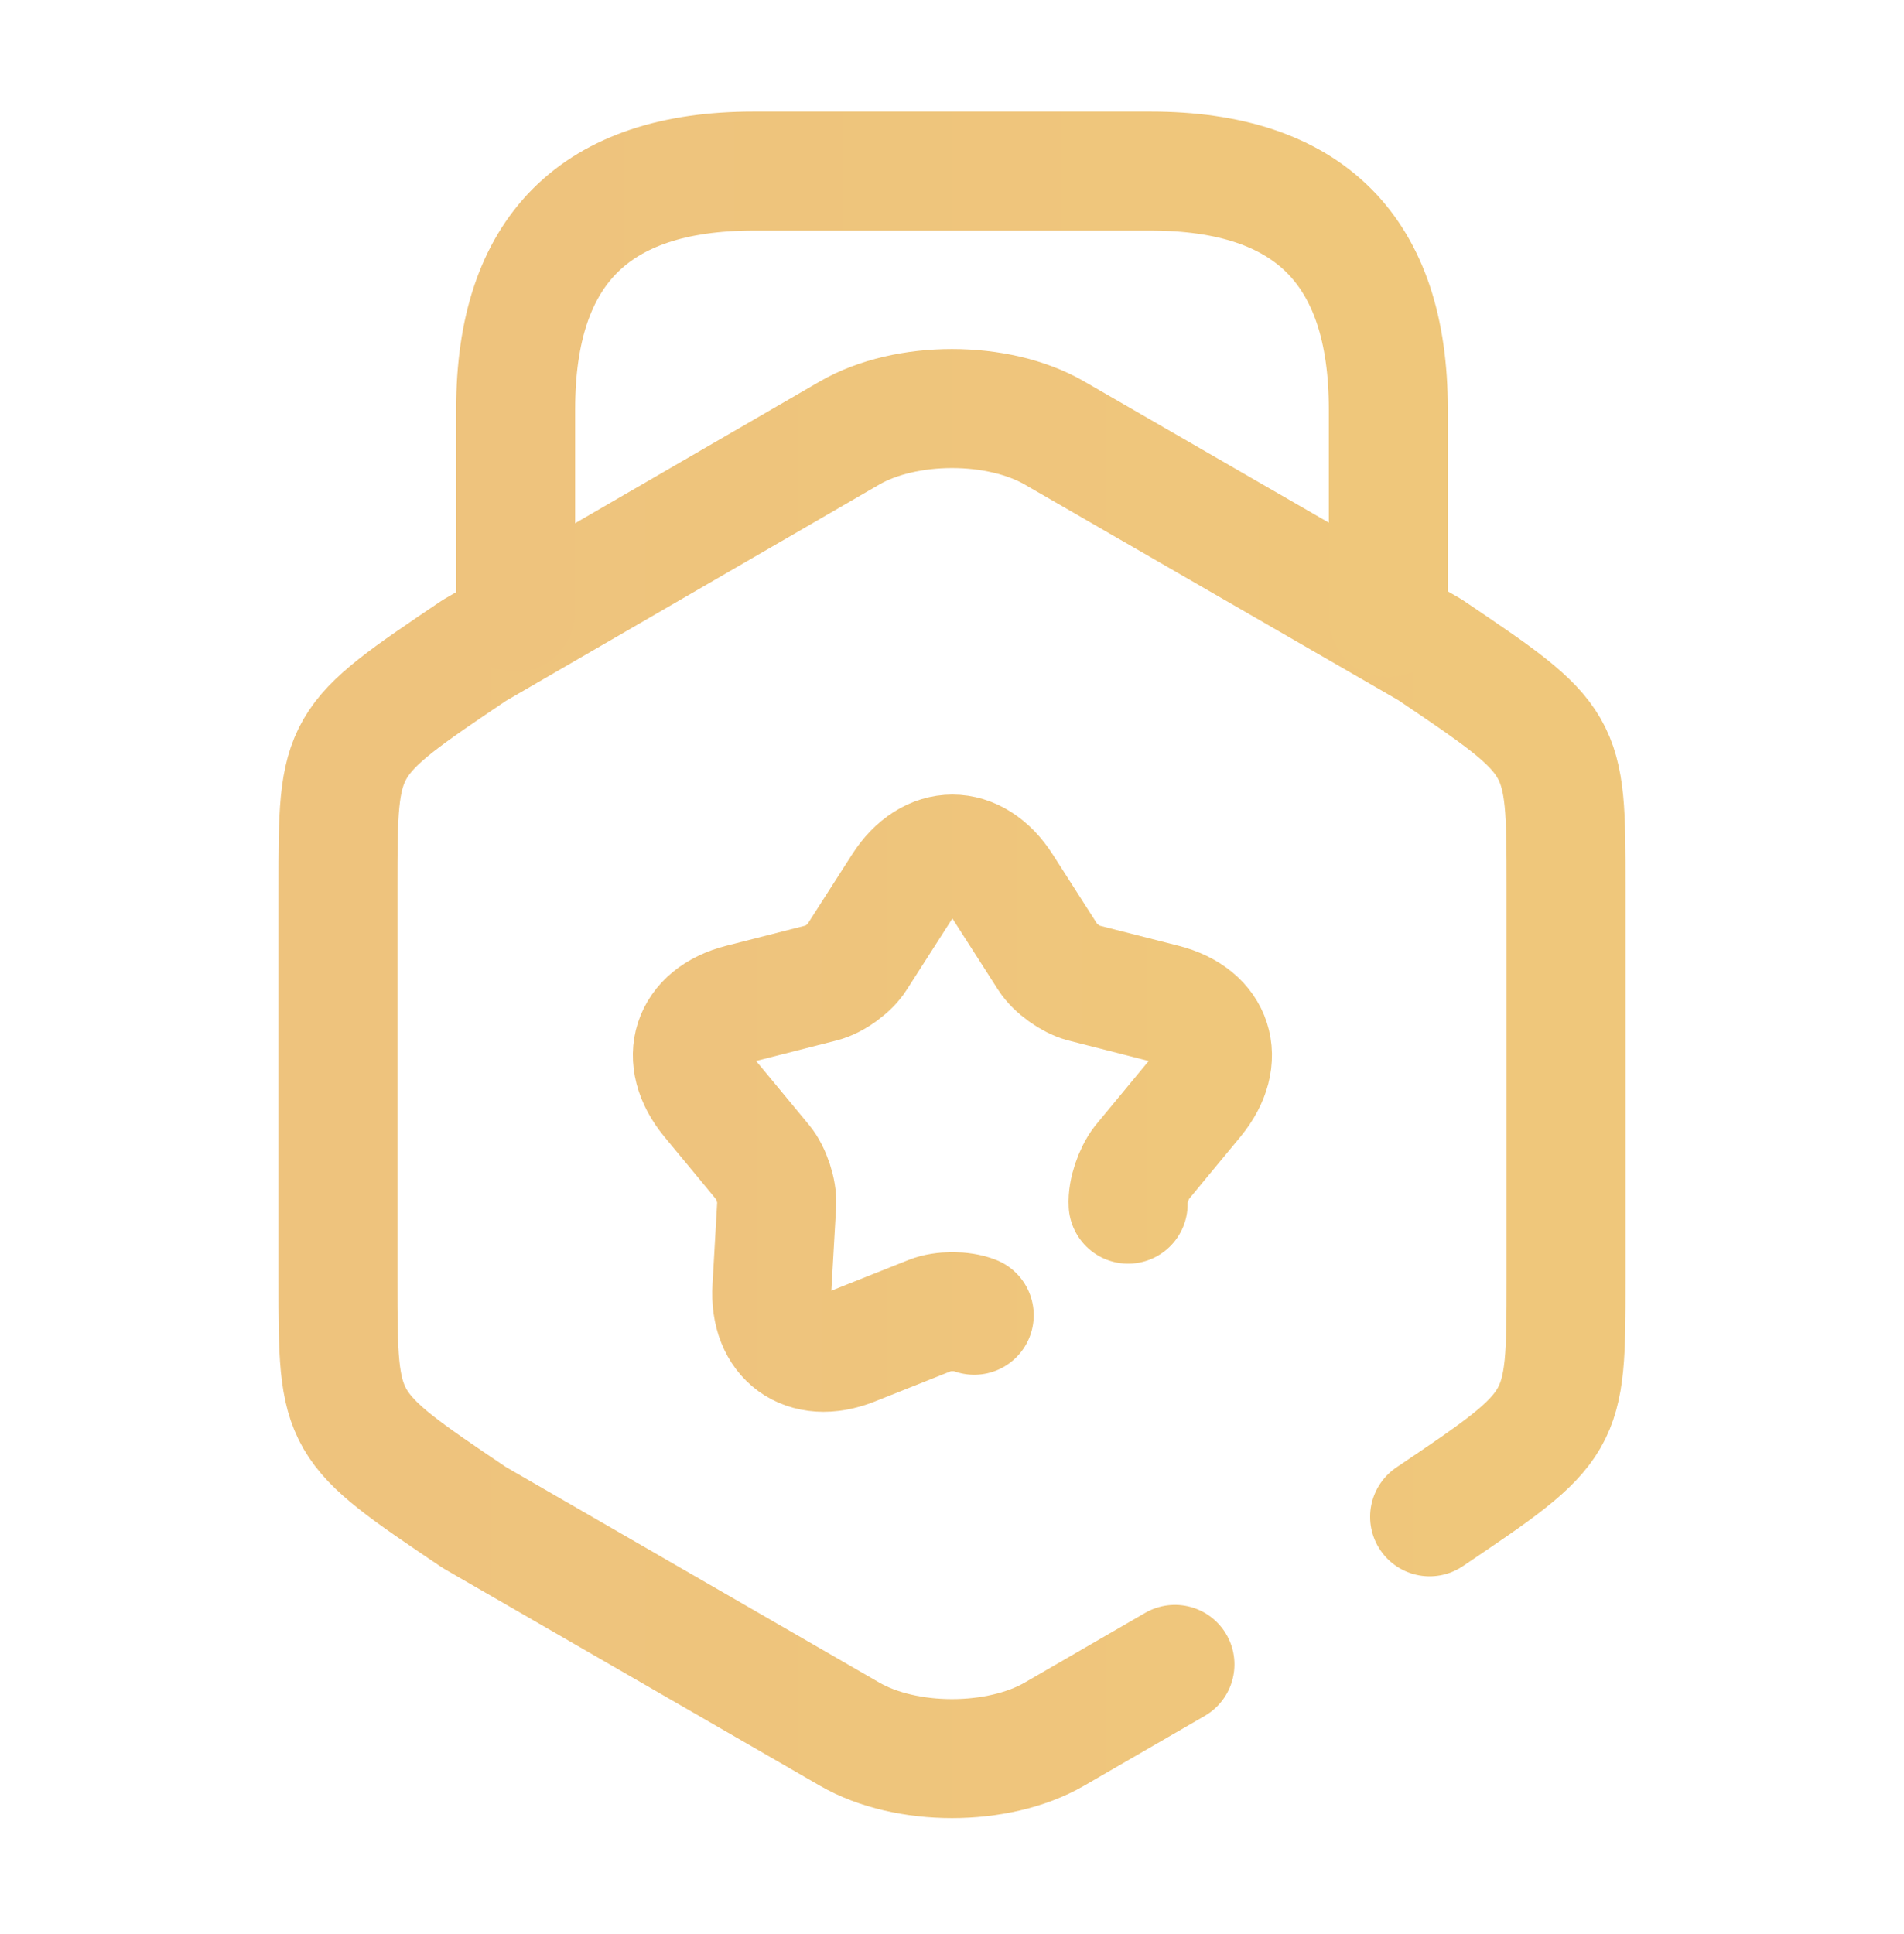
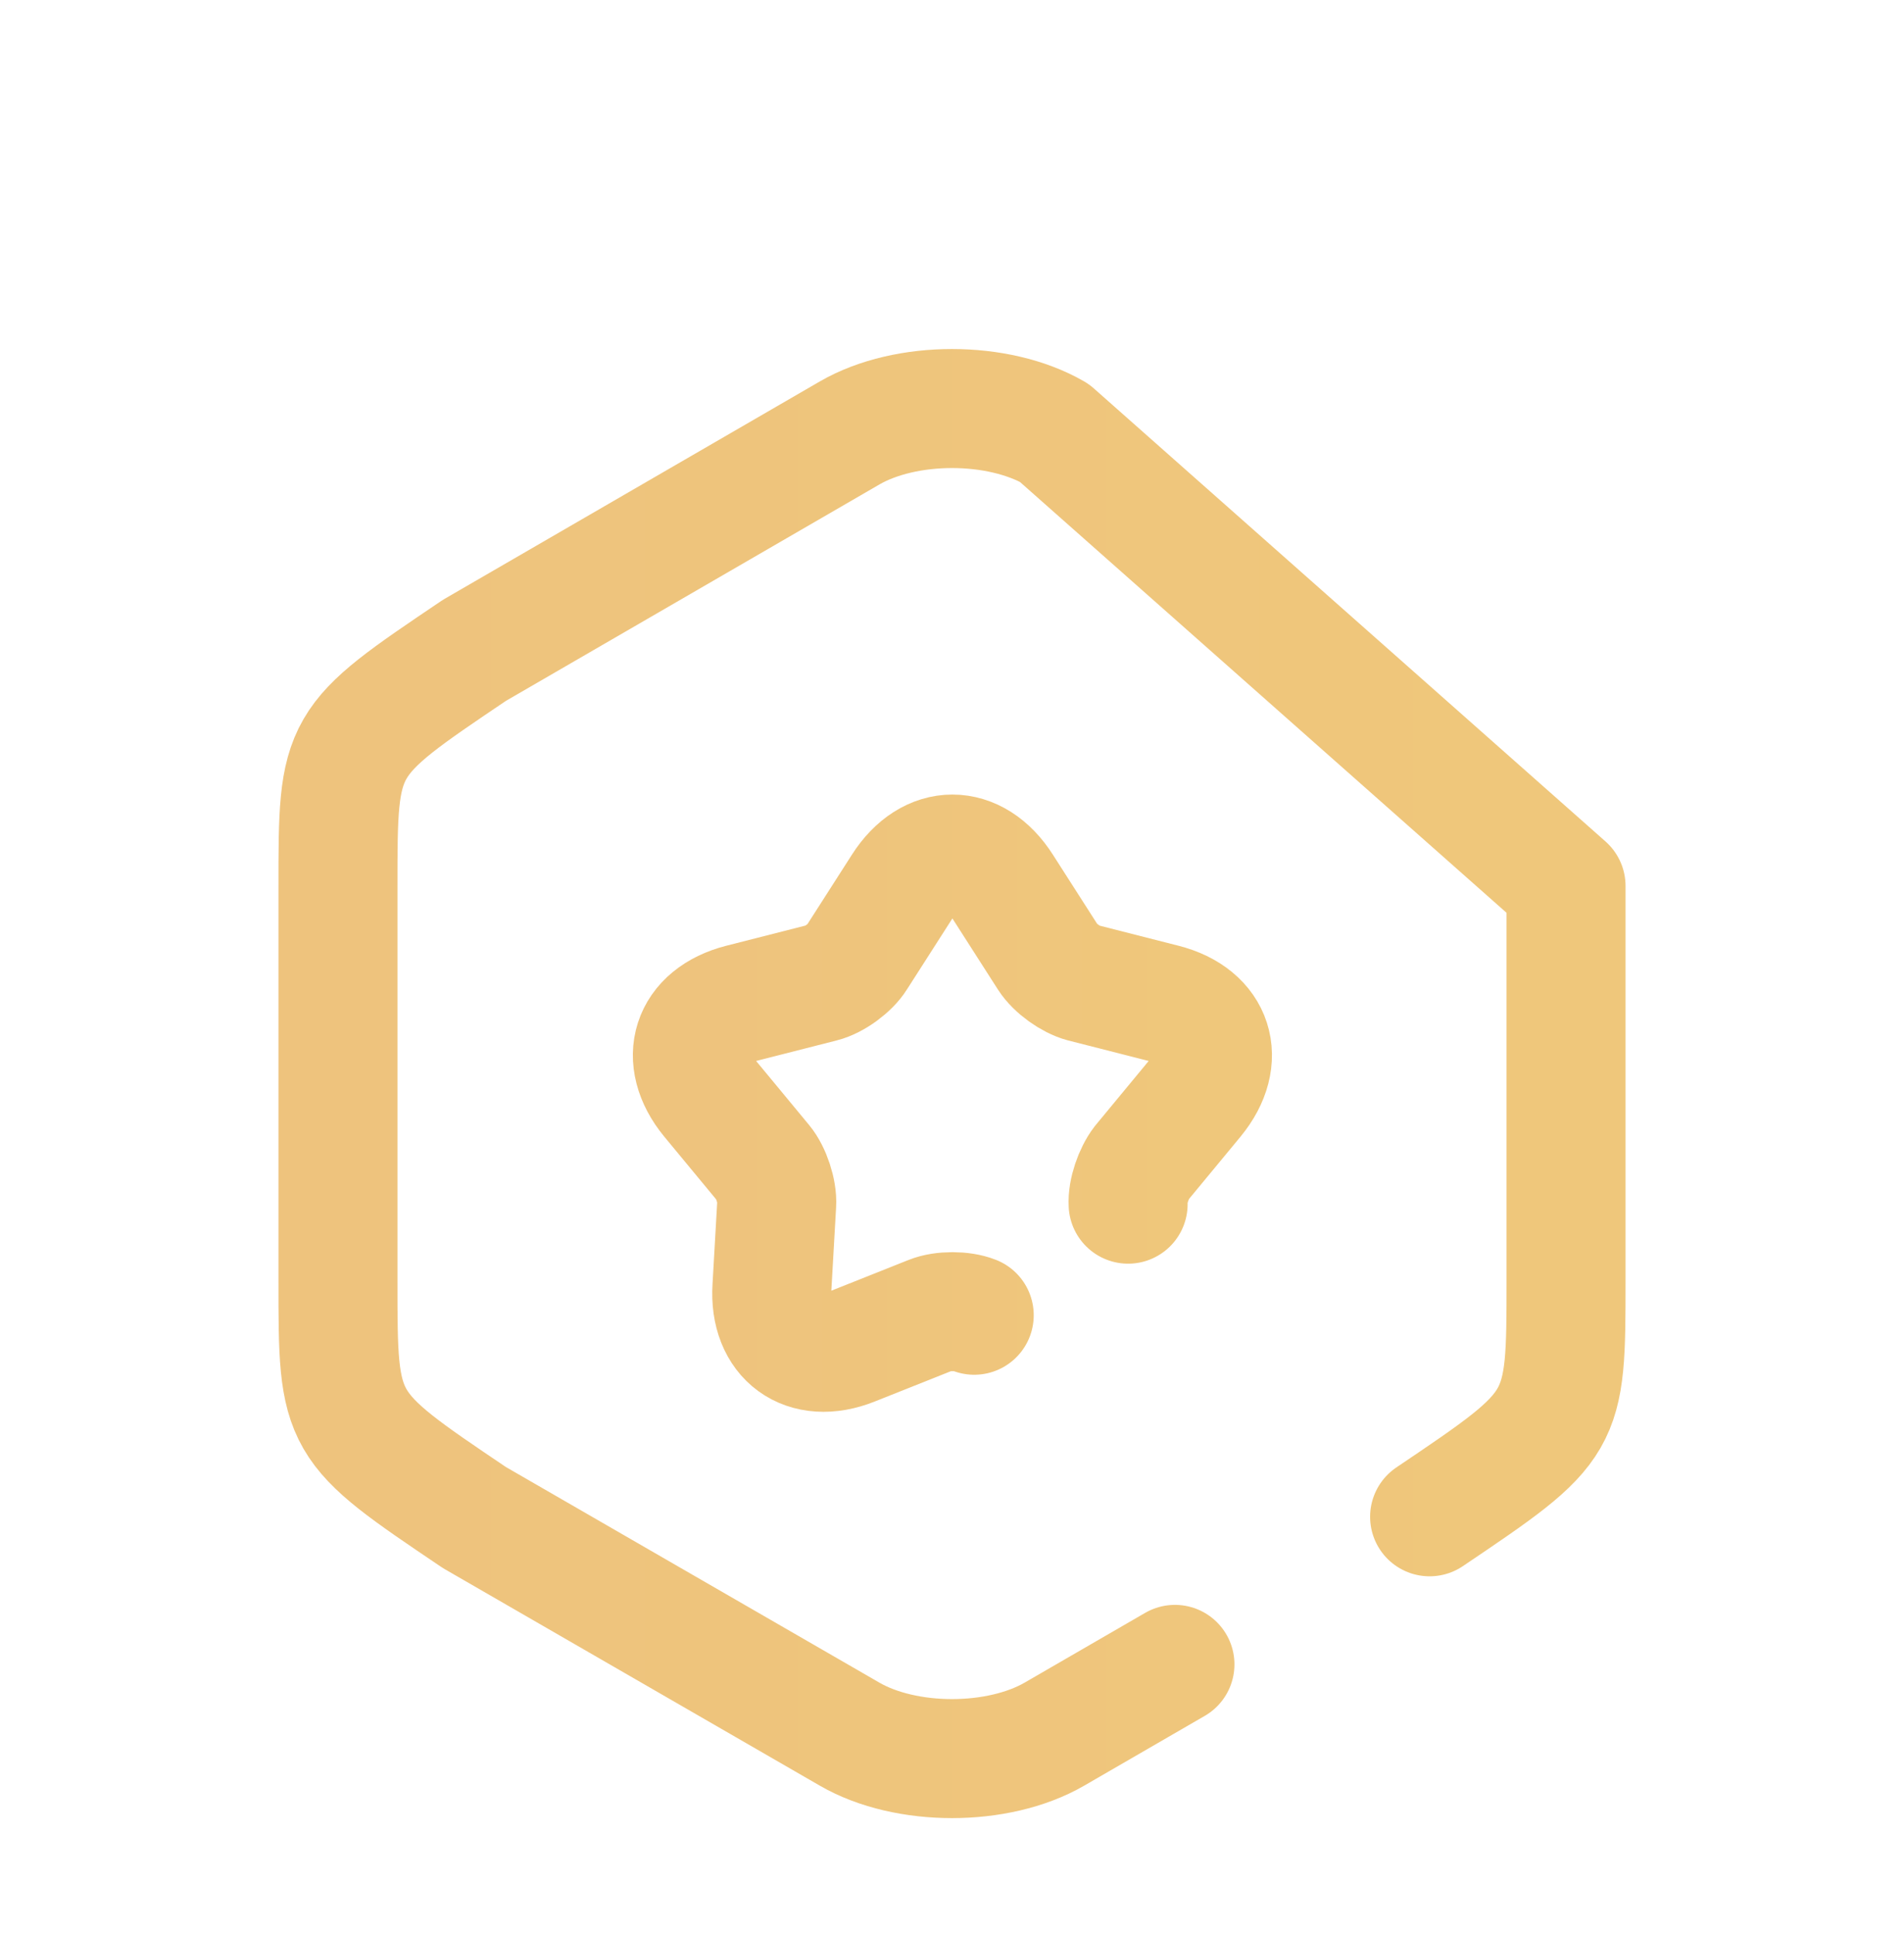
<svg xmlns="http://www.w3.org/2000/svg" width="64" height="65" viewBox="0 0 64 65" fill="none">
-   <path d="M48.054 50.977C52.64 47.883 52.64 47.883 52.64 43.03V29.777C52.64 24.923 52.64 24.923 48.054 21.83L35.44 14.55C33.547 13.457 30.454 13.457 28.56 14.55L15.947 21.857C11.36 24.95 11.36 24.95 11.36 29.803V43.057C11.36 47.91 11.36 47.91 15.947 51.003L28.56 58.283C30.454 59.377 33.547 59.377 35.44 58.283L39.494 55.937" stroke="url(#paint0_linear_68_1353)" stroke-width="4" stroke-linecap="round" stroke-linejoin="round" />
-   <path d="M46.666 20.763V13.75C46.666 8.417 44 5.75 38.666 5.75H25.333C20 5.75 17.333 8.417 17.333 13.75V20.576" stroke="url(#paint1_linear_68_1353)" stroke-width="4" stroke-linecap="round" stroke-linejoin="round" />
+   <path d="M48.054 50.977C52.64 47.883 52.64 47.883 52.64 43.03V29.777L35.44 14.55C33.547 13.457 30.454 13.457 28.56 14.55L15.947 21.857C11.36 24.95 11.36 24.95 11.36 29.803V43.057C11.36 47.91 11.36 47.91 15.947 51.003L28.56 58.283C30.454 59.377 33.547 59.377 35.44 58.283L39.494 55.937" stroke="url(#paint0_linear_68_1353)" stroke-width="4" stroke-linecap="round" stroke-linejoin="round" />
  <path d="M32.747 44.203C32.347 44.043 31.68 44.043 31.28 44.203L28.667 45.243C27.067 45.883 25.84 44.977 25.947 43.27L26.107 40.47C26.134 40.043 25.92 39.403 25.654 39.083L23.867 36.923C22.774 35.59 23.227 34.15 24.907 33.723L27.627 33.03C28.054 32.923 28.587 32.523 28.8 32.177L30.32 29.803C31.254 28.337 32.774 28.337 33.707 29.803L35.227 32.177C35.467 32.55 36 32.923 36.4 33.03L39.12 33.723C40.8 34.15 41.254 35.59 40.16 36.923L38.374 39.083C38.107 39.43 37.894 40.043 37.92 40.47" stroke="url(#paint2_linear_68_1353)" stroke-width="4" stroke-linecap="round" stroke-linejoin="round" />
  <defs>
    <linearGradient id="paint0_linear_68_1353" x1="11.36" y1="36.417" x2="52.64" y2="36.417" gradientUnits="userSpaceOnUse">
      <stop stop-color="#EEC37D" />
      <stop offset="1" stop-color="#EFC77B" />
    </linearGradient>
    <linearGradient id="paint1_linear_68_1353" x1="17.333" y1="13.257" x2="46.666" y2="13.257" gradientUnits="userSpaceOnUse">
      <stop stop-color="#EEC37D" />
      <stop offset="1" stop-color="#EFC77B" />
    </linearGradient>
    <linearGradient id="paint2_linear_68_1353" x1="23.273" y1="37.076" x2="40.755" y2="37.076" gradientUnits="userSpaceOnUse">
      <stop stop-color="#EEC37D" />
      <stop offset="1" stop-color="#EFC77B" />
    </linearGradient>
  </defs>
</svg>